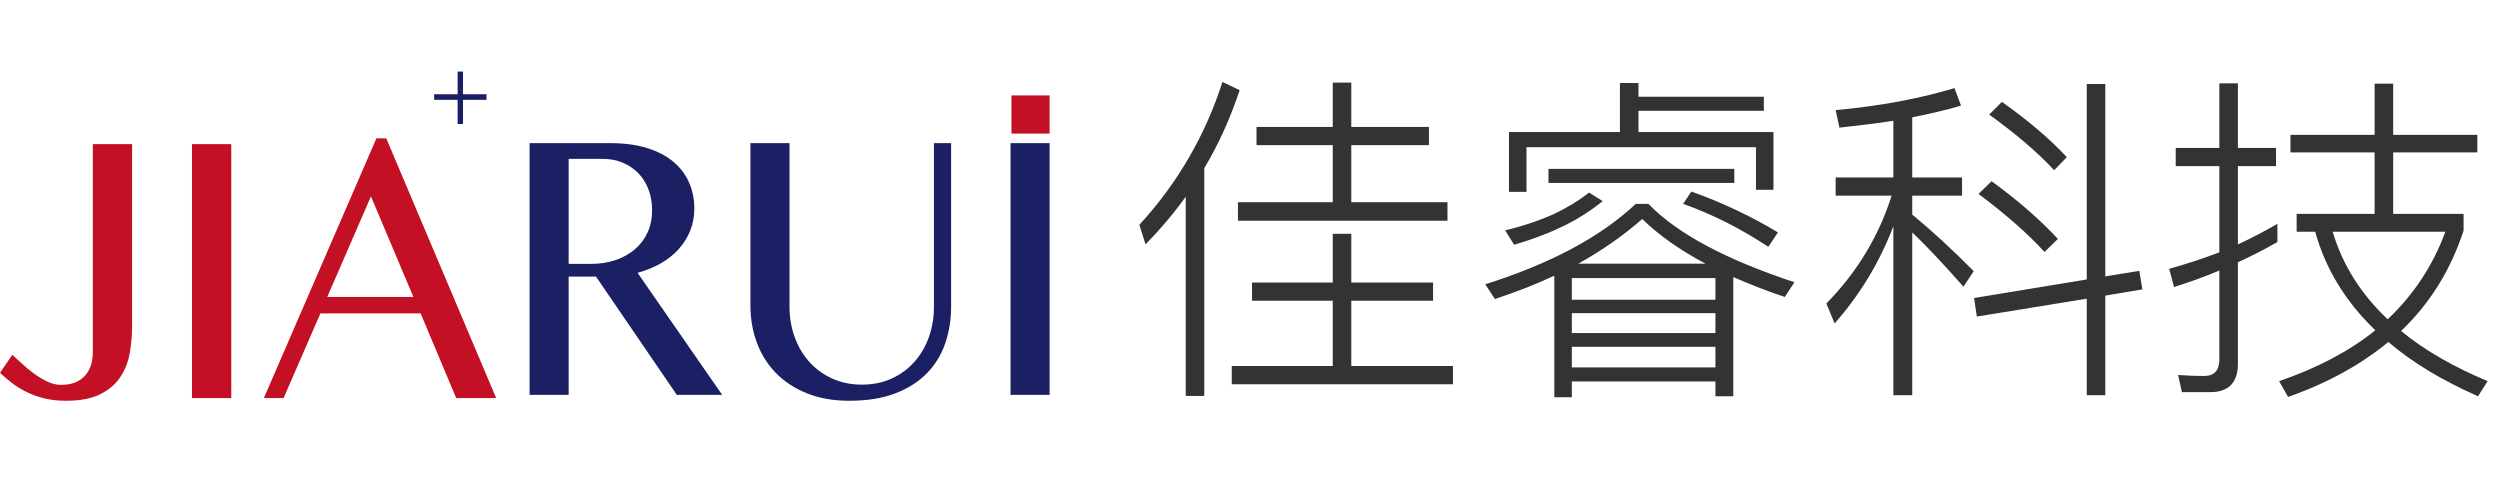
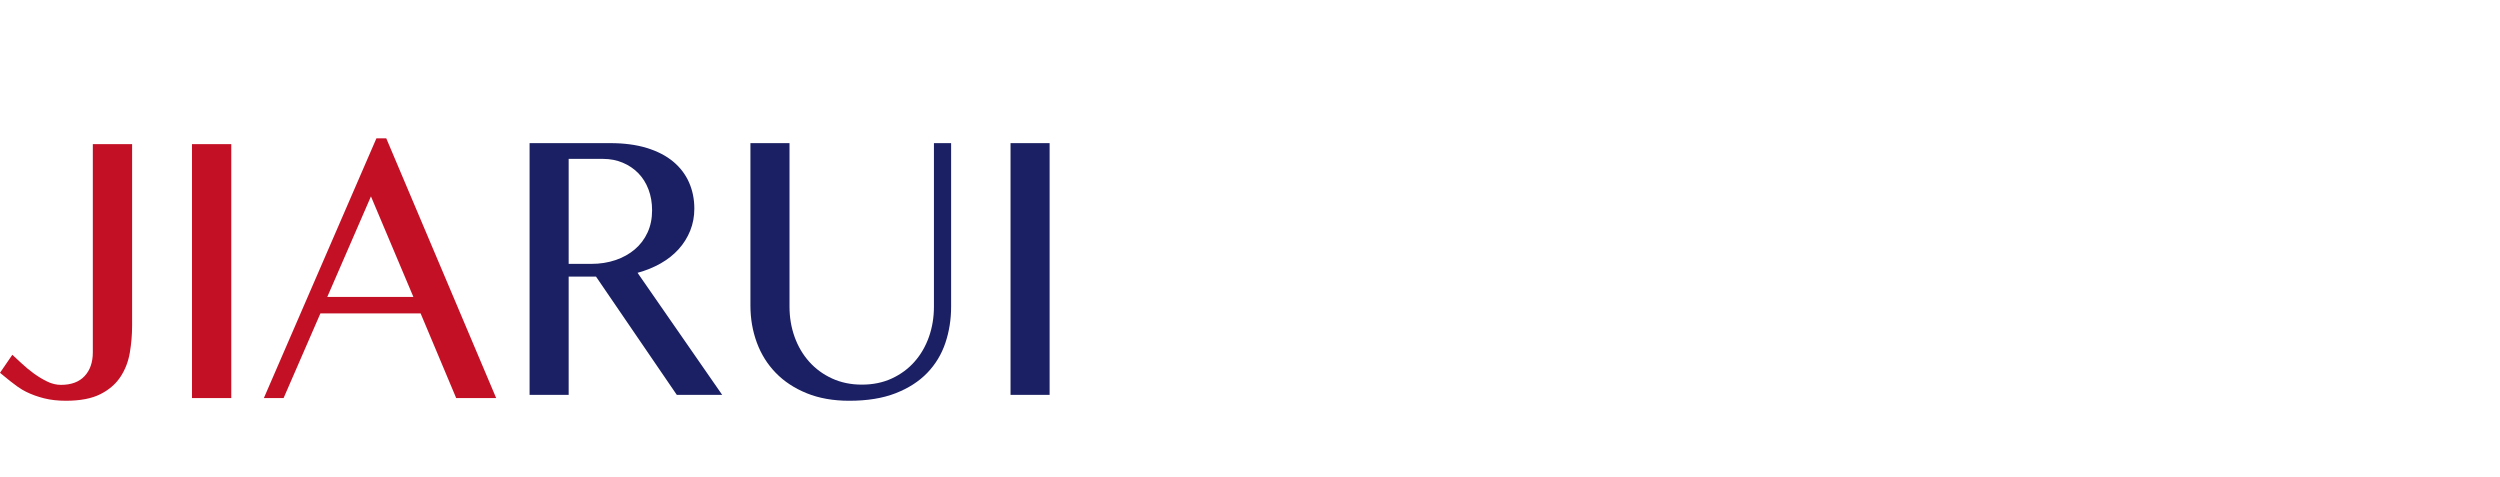
<svg xmlns="http://www.w3.org/2000/svg" width="524px" height="100px" viewBox="0 0 524 100" version="1.1">
  <title>JIARUI-logo</title>
  <g id="页面-1" stroke="none" stroke-width="1" fill="none" fill-rule="evenodd">
-     <path d="M252.416,82.984 L252.416,35.248 C255.44,30.208 257.888,24.736 259.832,18.904 L256.232,17.176 C252.632,28.336 246.872,38.344 238.808,47.128 L240.104,51.232 C243.2,48.064 246.008,44.752 248.528,41.224 L248.528,82.984 L252.416,82.984 Z M303.392,46.264 L303.392,42.376 L283.232,42.376 L283.232,30.424 L299.504,30.424 L299.504,26.608 L283.232,26.608 L283.232,17.32 L279.344,17.32 L279.344,26.608 L263.36,26.608 L263.36,30.424 L279.344,30.424 L279.344,42.376 L259.472,42.376 L259.472,46.264 L303.392,46.264 Z M304.544,80.536 L304.544,76.72 L283.232,76.72 L283.232,63.04 L300.368,63.04 L300.368,59.224 L283.232,59.224 L283.232,49 L279.344,49 L279.344,59.224 L262.424,59.224 L262.424,63.04 L279.344,63.04 L279.344,76.72 L258.176,76.72 L258.176,80.536 L304.544,80.536 Z M319.952,40.216 L319.952,30.856 L368.048,30.856 L368.048,39.784 L371.72,39.784 L371.72,27.688 L343.424,27.688 L343.424,23.224 L369.704,23.224 L369.704,20.272 L343.424,20.272 L343.424,17.392 L339.536,17.392 L339.536,27.688 L316.28,27.688 L316.28,40.216 L319.952,40.216 Z M363.512,38.344 L363.512,35.392 L324.56,35.392 L324.56,38.344 L363.512,38.344 Z M370.64,51.736 L372.656,48.712 C367.184,45.4 361.136,42.52 354.512,40.144 L352.784,42.736 C358.904,44.896 364.88,47.92 370.64,51.736 Z M317.36,51.304 C321.752,50.008 325.352,48.568 328.232,47.128 C330.824,45.832 333.416,44.176 335.936,42.16 L333.056,40.36 C330.896,42.088 328.448,43.528 325.784,44.824 C322.76,46.192 319.376,47.344 315.488,48.28 L317.36,51.304 Z M329.456,83.272 L329.456,79.96 L359.552,79.96 L359.552,83.056 L363.296,83.056 L363.296,58.072 C366.608,59.512 370.208,60.952 374.096,62.248 L376.112,59.152 C361.712,54.4 351.488,48.928 345.512,42.736 L342.848,42.736 C335.504,49.648 324.992,55.264 311.312,59.584 L313.328,62.68 C317.648,61.24 321.824,59.656 325.784,57.784 L325.784,83.272 L329.456,83.272 Z M357.464,55.264 L330.824,55.264 C335.72,52.528 340.184,49.432 344.216,45.904 C347.672,49.288 352.064,52.384 357.464,55.264 Z M359.552,62.824 L329.456,62.824 L329.456,58.288 L359.552,58.288 L359.552,62.824 Z M359.552,69.808 L329.456,69.808 L329.456,65.632 L359.552,65.632 L359.552,69.808 Z M359.552,77.008 L329.456,77.008 L329.456,72.688 L359.552,72.688 L359.552,77.008 Z M441.272,82.84 L441.272,61.96 L449.048,60.664 L448.4,56.776 L441.272,57.928 L441.272,17.608 L437.384,17.608 L437.384,58.576 L413.768,62.464 L414.344,66.352 L437.384,62.608 L437.384,82.84 L441.272,82.84 Z M400.808,82.84 L400.808,48.712 C403.688,51.448 407.288,55.264 411.536,60.088 L413.696,56.848 C409.304,52.384 404.984,48.424 400.808,44.968 L400.808,41.008 L411.248,41.008 L411.248,37.192 L400.808,37.192 L400.808,24.592 C404.408,23.872 407.864,23.08 411.032,22.144 L409.664,18.472 C402.464,20.632 394.184,22.216 384.752,23.08 L385.544,26.752 C389.432,26.32 393.248,25.888 396.848,25.312 L396.848,37.192 L384.752,37.192 L384.752,41.008 L396.488,41.008 C393.824,49.432 389.288,56.992 382.808,63.616 L384.536,67.792 C389.864,61.744 393.968,54.976 396.848,47.416 L396.848,82.84 L400.808,82.84 Z M430.544,35.68 L433.208,32.944 C429.608,29.056 425.072,25.24 419.6,21.352 L416.936,24.016 C422.624,28.12 427.16,32.008 430.544,35.68 Z M428.528,52.816 L431.336,50.08 C427.592,46.048 422.984,42.016 417.44,37.984 L414.704,40.648 C420.464,44.968 425.072,49 428.528,52.816 Z M463.304,82.192 C467.12,82.192 469.064,80.176 469.064,76.288 L469.064,54.976 C471.872,53.68 474.608,52.312 477.344,50.728 L477.344,46.912 C474.608,48.496 471.872,49.936 469.064,51.232 L469.064,34.816 L477.056,34.816 L477.056,31 L469.064,31 L469.064,17.464 L465.176,17.464 L465.176,31 L456.032,31 L456.032,34.816 L465.176,34.816 L465.176,52.888 C461.792,54.184 458.264,55.336 454.664,56.344 L455.672,60.16 C458.912,59.152 462.08,58 465.176,56.704 L465.176,75.352 C465.176,77.656 464.096,78.808 461.936,78.808 C460.208,78.808 458.408,78.736 456.536,78.592 L457.328,82.192 L463.304,82.192 Z M479.576,83.2 C487.784,80.32 494.84,76.432 500.6,71.68 C505.64,76 511.904,79.744 519.392,83.056 L521.408,79.888 C514.208,76.864 508.16,73.408 503.264,69.376 C509.312,63.616 513.632,56.632 516.368,48.352 L516.368,44.824 L501.608,44.824 L501.608,31.936 L519.248,31.936 L519.248,28.264 L501.608,28.264 L501.608,17.536 L497.72,17.536 L497.72,28.264 L480.08,28.264 L480.08,31.936 L497.72,31.936 L497.72,44.824 L481.376,44.824 L481.376,48.568 L485.264,48.568 C487.424,56.344 491.6,63.184 497.864,69.232 C492.392,73.624 485.696,77.152 477.704,79.888 L479.576,83.2 Z M500.456,66.928 C494.84,61.6 490.952,55.48 488.936,48.568 L512.552,48.568 C509.96,55.624 505.928,61.744 500.456,66.928 Z" id="佳睿科技" fill="#333333" fill-rule="nonzero" />
    <g id="JIARUI" transform="translate(0, 29)" fill-rule="nonzero">
-       <path d="M13.808,55 C16.81,55 19.222,54.538 21.044,53.615 C22.865,52.692 24.268,51.481 25.252,49.982 C26.237,48.483 26.889,46.797 27.209,44.923 C27.529,43.05 27.689,41.15 27.689,39.223 L27.689,39.223 L27.689,1.204 L19.456,1.204 L19.456,44.843 C19.456,46.931 18.884,48.59 17.739,49.821 C16.595,51.052 14.94,51.668 12.774,51.668 C11.789,51.668 10.811,51.427 9.839,50.945 C8.867,50.464 7.931,49.895 7.033,49.239 C6.135,48.583 5.304,47.894 4.541,47.172 C3.778,46.449 3.126,45.847 2.584,45.365 L2.584,45.365 L0,49.139 C0.763,49.861 1.594,50.571 2.492,51.266 C3.39,51.962 4.393,52.585 5.501,53.133 C6.608,53.682 7.845,54.13 9.211,54.478 C10.577,54.826 12.109,55 13.808,55 Z M48.474,54.438 L48.474,1.204 L40.241,1.204 L40.241,54.438 L48.474,54.438 Z M59.439,54.438 L67.155,36.693 L88.162,36.693 L95.619,54.438 L104,54.438 L80.963,0 L78.895,0 L55.304,54.438 L59.439,54.438 Z M86.648,33.241 L68.595,33.241 L77.751,12.164 L86.648,33.241 Z" id="JIA" fill="#C31025" />
+       <path d="M13.808,55 C16.81,55 19.222,54.538 21.044,53.615 C22.865,52.692 24.268,51.481 25.252,49.982 C26.237,48.483 26.889,46.797 27.209,44.923 C27.529,43.05 27.689,41.15 27.689,39.223 L27.689,39.223 L27.689,1.204 L19.456,1.204 L19.456,44.843 C19.456,46.931 18.884,48.59 17.739,49.821 C16.595,51.052 14.94,51.668 12.774,51.668 C11.789,51.668 10.811,51.427 9.839,50.945 C8.867,50.464 7.931,49.895 7.033,49.239 C6.135,48.583 5.304,47.894 4.541,47.172 C3.778,46.449 3.126,45.847 2.584,45.365 L2.584,45.365 L0,49.139 C3.39,51.962 4.393,52.585 5.501,53.133 C6.608,53.682 7.845,54.13 9.211,54.478 C10.577,54.826 12.109,55 13.808,55 Z M48.474,54.438 L48.474,1.204 L40.241,1.204 L40.241,54.438 L48.474,54.438 Z M59.439,54.438 L67.155,36.693 L88.162,36.693 L95.619,54.438 L104,54.438 L80.963,0 L78.895,0 L55.304,54.438 L59.439,54.438 Z M86.648,33.241 L68.595,33.241 L77.751,12.164 L86.648,33.241 Z" id="JIA" fill="#C31025" />
      <path d="M119.192,53.766 L119.192,28.975 L124.923,28.975 L141.859,53.766 L151.374,53.766 L133.63,28.179 C135.394,27.702 137.01,27.045 138.48,26.209 C139.949,25.374 141.204,24.379 142.245,23.225 C143.286,22.071 144.094,20.777 144.67,19.345 C145.245,17.912 145.533,16.374 145.533,14.729 C145.533,12.739 145.16,10.902 144.413,9.217 C143.666,7.533 142.557,6.08 141.088,4.86 C139.618,3.64 137.782,2.691 135.577,2.015 C133.373,1.338 130.814,1 127.899,1 L127.899,1 L111,1 L111,53.766 L119.192,53.766 Z M123.932,26.309 L119.192,26.309 L119.192,4.303 L126.393,4.303 C127.887,4.303 129.265,4.568 130.526,5.099 C131.787,5.629 132.877,6.366 133.796,7.307 C134.714,8.249 135.424,9.383 135.926,10.71 C136.428,12.036 136.679,13.495 136.679,15.087 C136.679,16.811 136.361,18.363 135.724,19.743 C135.088,21.122 134.2,22.296 133.061,23.265 C131.922,24.233 130.575,24.982 129.02,25.513 C127.464,26.043 125.768,26.309 123.932,26.309 L123.932,26.309 Z M178.009,55 C181.781,55 185.014,54.476 187.708,53.428 C190.402,52.38 192.612,50.961 194.339,49.17 C196.066,47.38 197.333,45.29 198.141,42.903 C198.949,40.515 199.354,37.968 199.354,35.262 L199.354,35.262 L199.354,1 L195.753,1 L195.753,35.262 C195.753,37.517 195.404,39.633 194.706,41.609 C194.008,43.586 193.004,45.317 191.694,46.803 C190.383,48.288 188.798,49.462 186.936,50.324 C185.075,51.186 182.981,51.618 180.654,51.618 C178.352,51.618 176.264,51.186 174.39,50.324 C172.517,49.462 170.919,48.288 169.596,46.803 C168.274,45.317 167.257,43.586 166.547,41.609 C165.837,39.633 165.482,37.517 165.482,35.262 L165.482,35.262 L165.482,1 L157.289,1 L157.289,35.024 C157.289,37.783 157.736,40.376 158.63,42.803 C159.524,45.231 160.847,47.346 162.598,49.15 C164.349,50.954 166.516,52.38 169.1,53.428 C171.684,54.476 174.654,55 178.009,55 Z M220,53.766 L220,1 L211.808,1 L211.808,53.766 L220,53.766 Z" id="RUI" fill="#1B2064" />
    </g>
-     <polygon id="+" fill="#1B2064" fill-rule="nonzero" points="97.048 25.992 97.048 20.928 101.968 20.928 101.968 19.752 97.048 19.752 97.048 15 95.92 15 95.92 19.752 91 19.752 91 20.928 95.92 20.928 95.92 25.992" />
-     <rect id="矩形" fill="#C31025" x="212" y="20" width="8" height="8" />
  </g>
</svg>